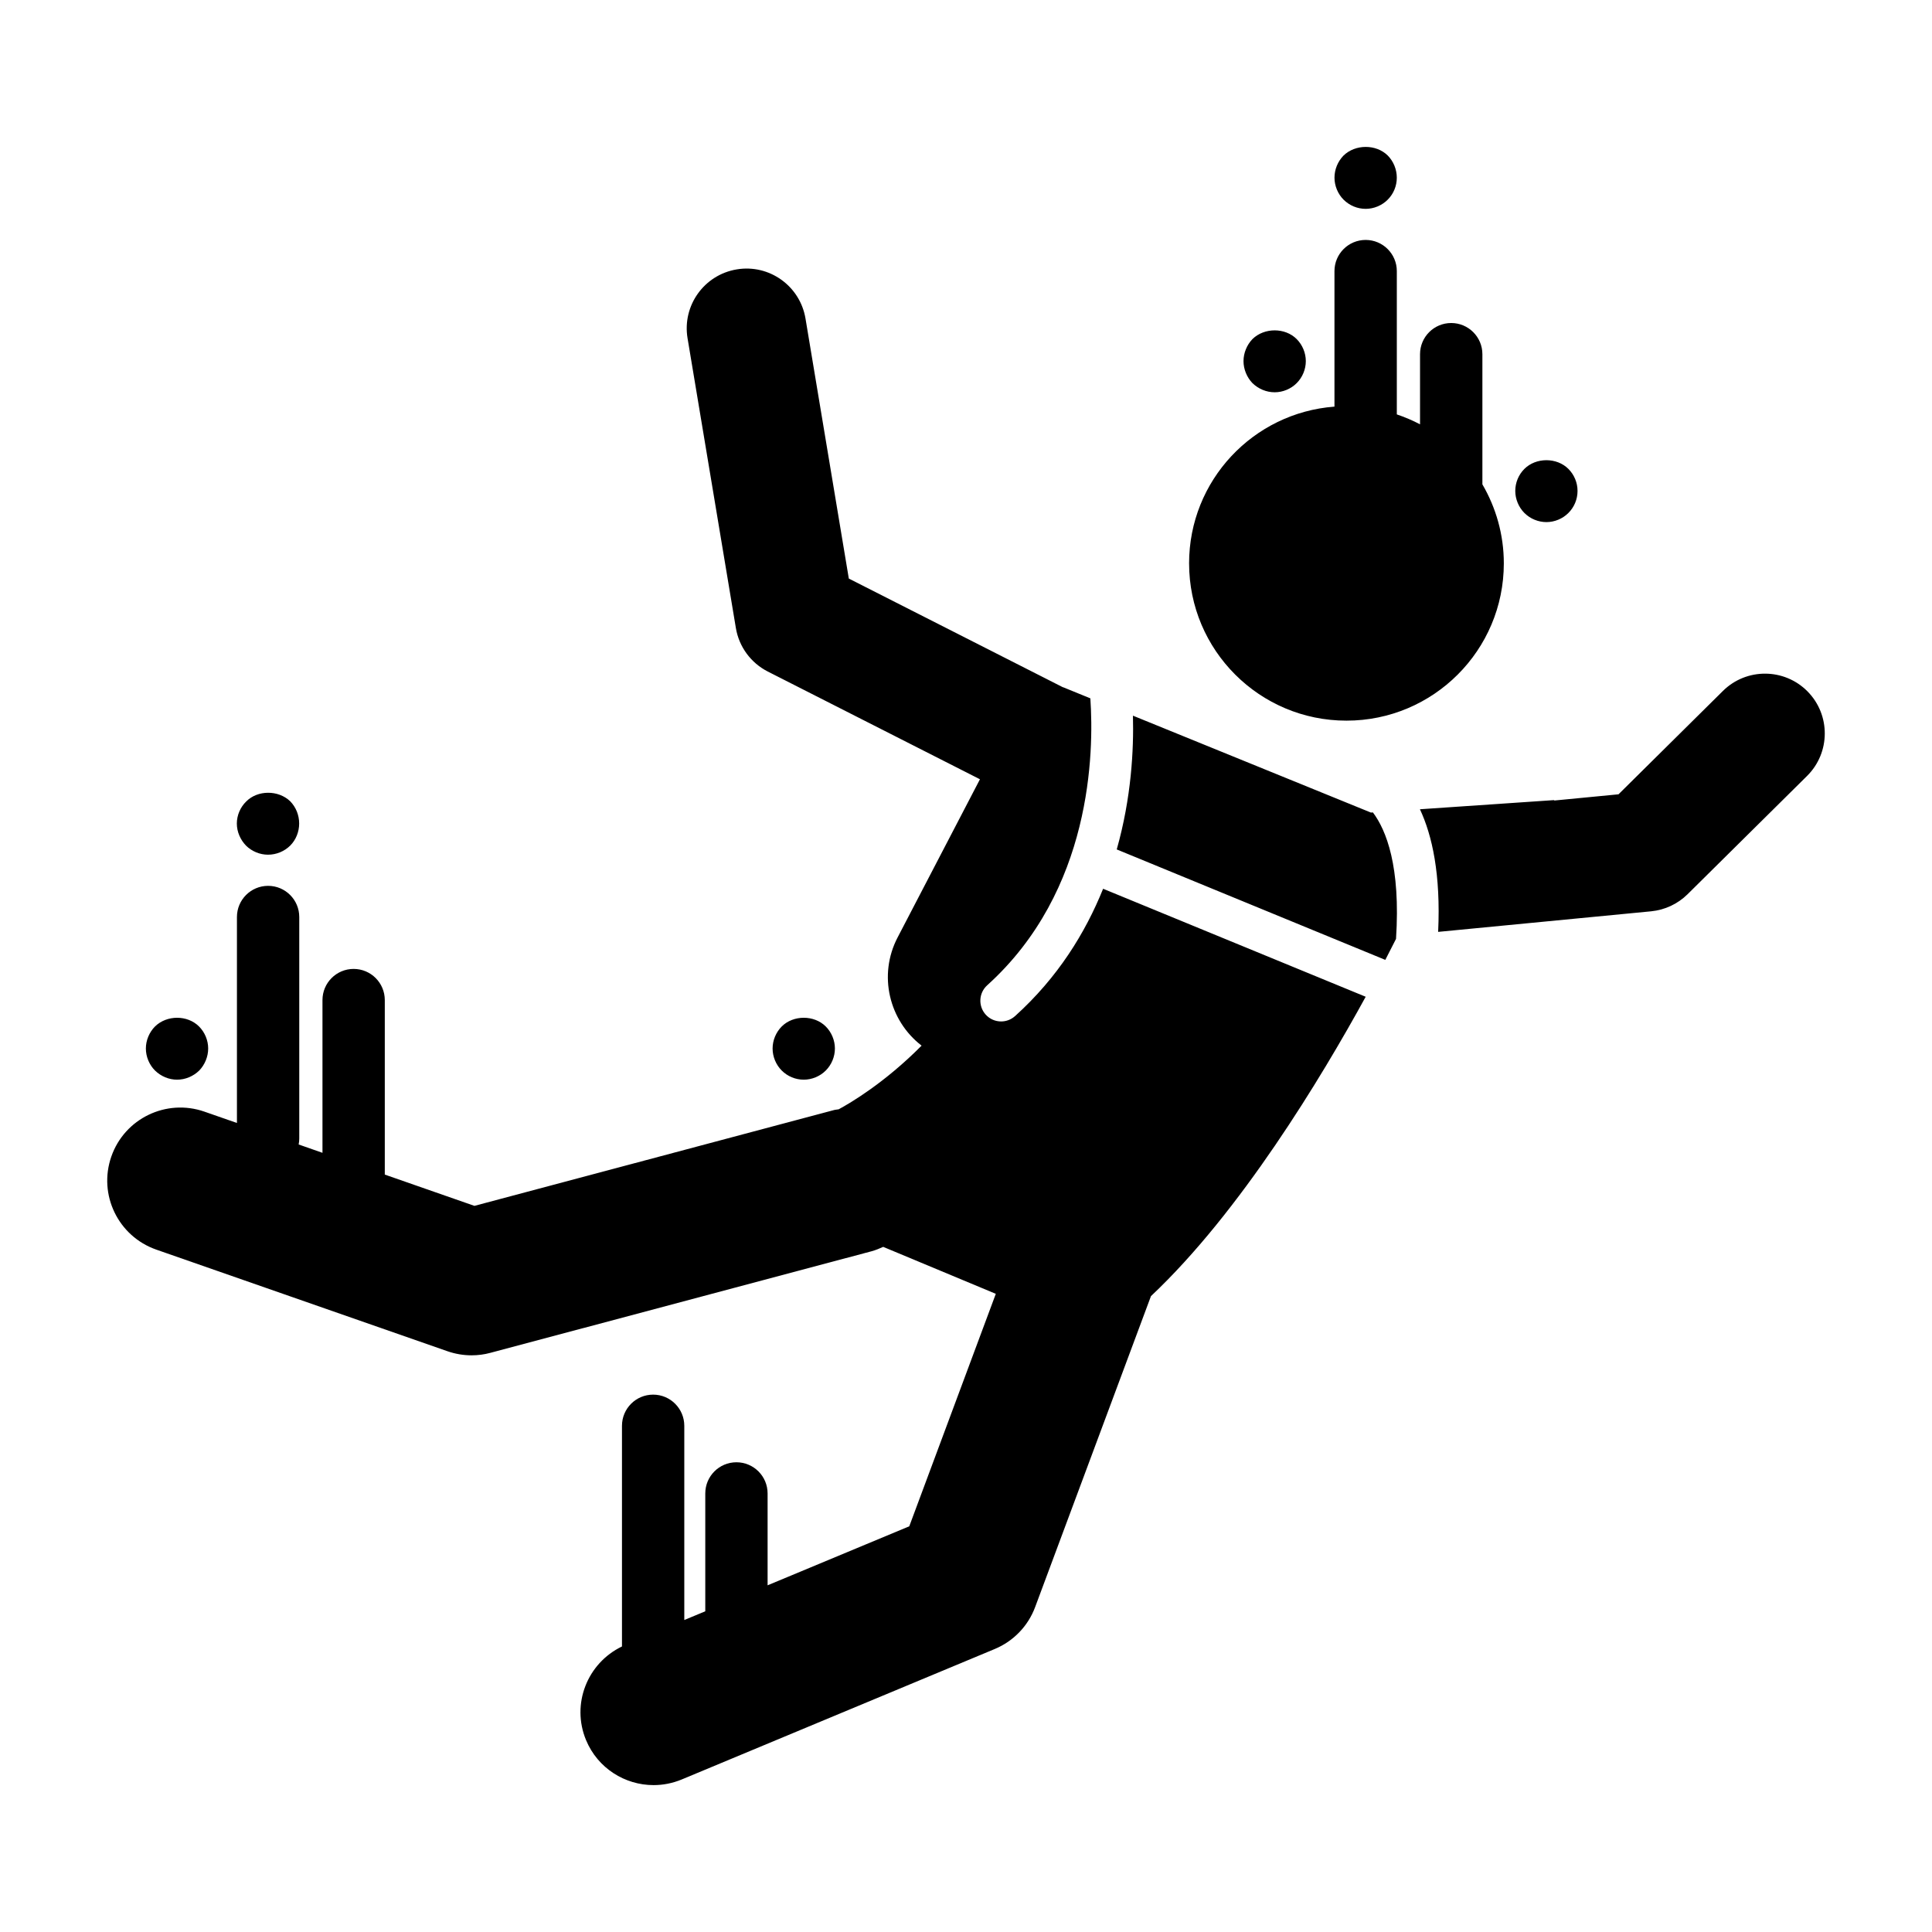
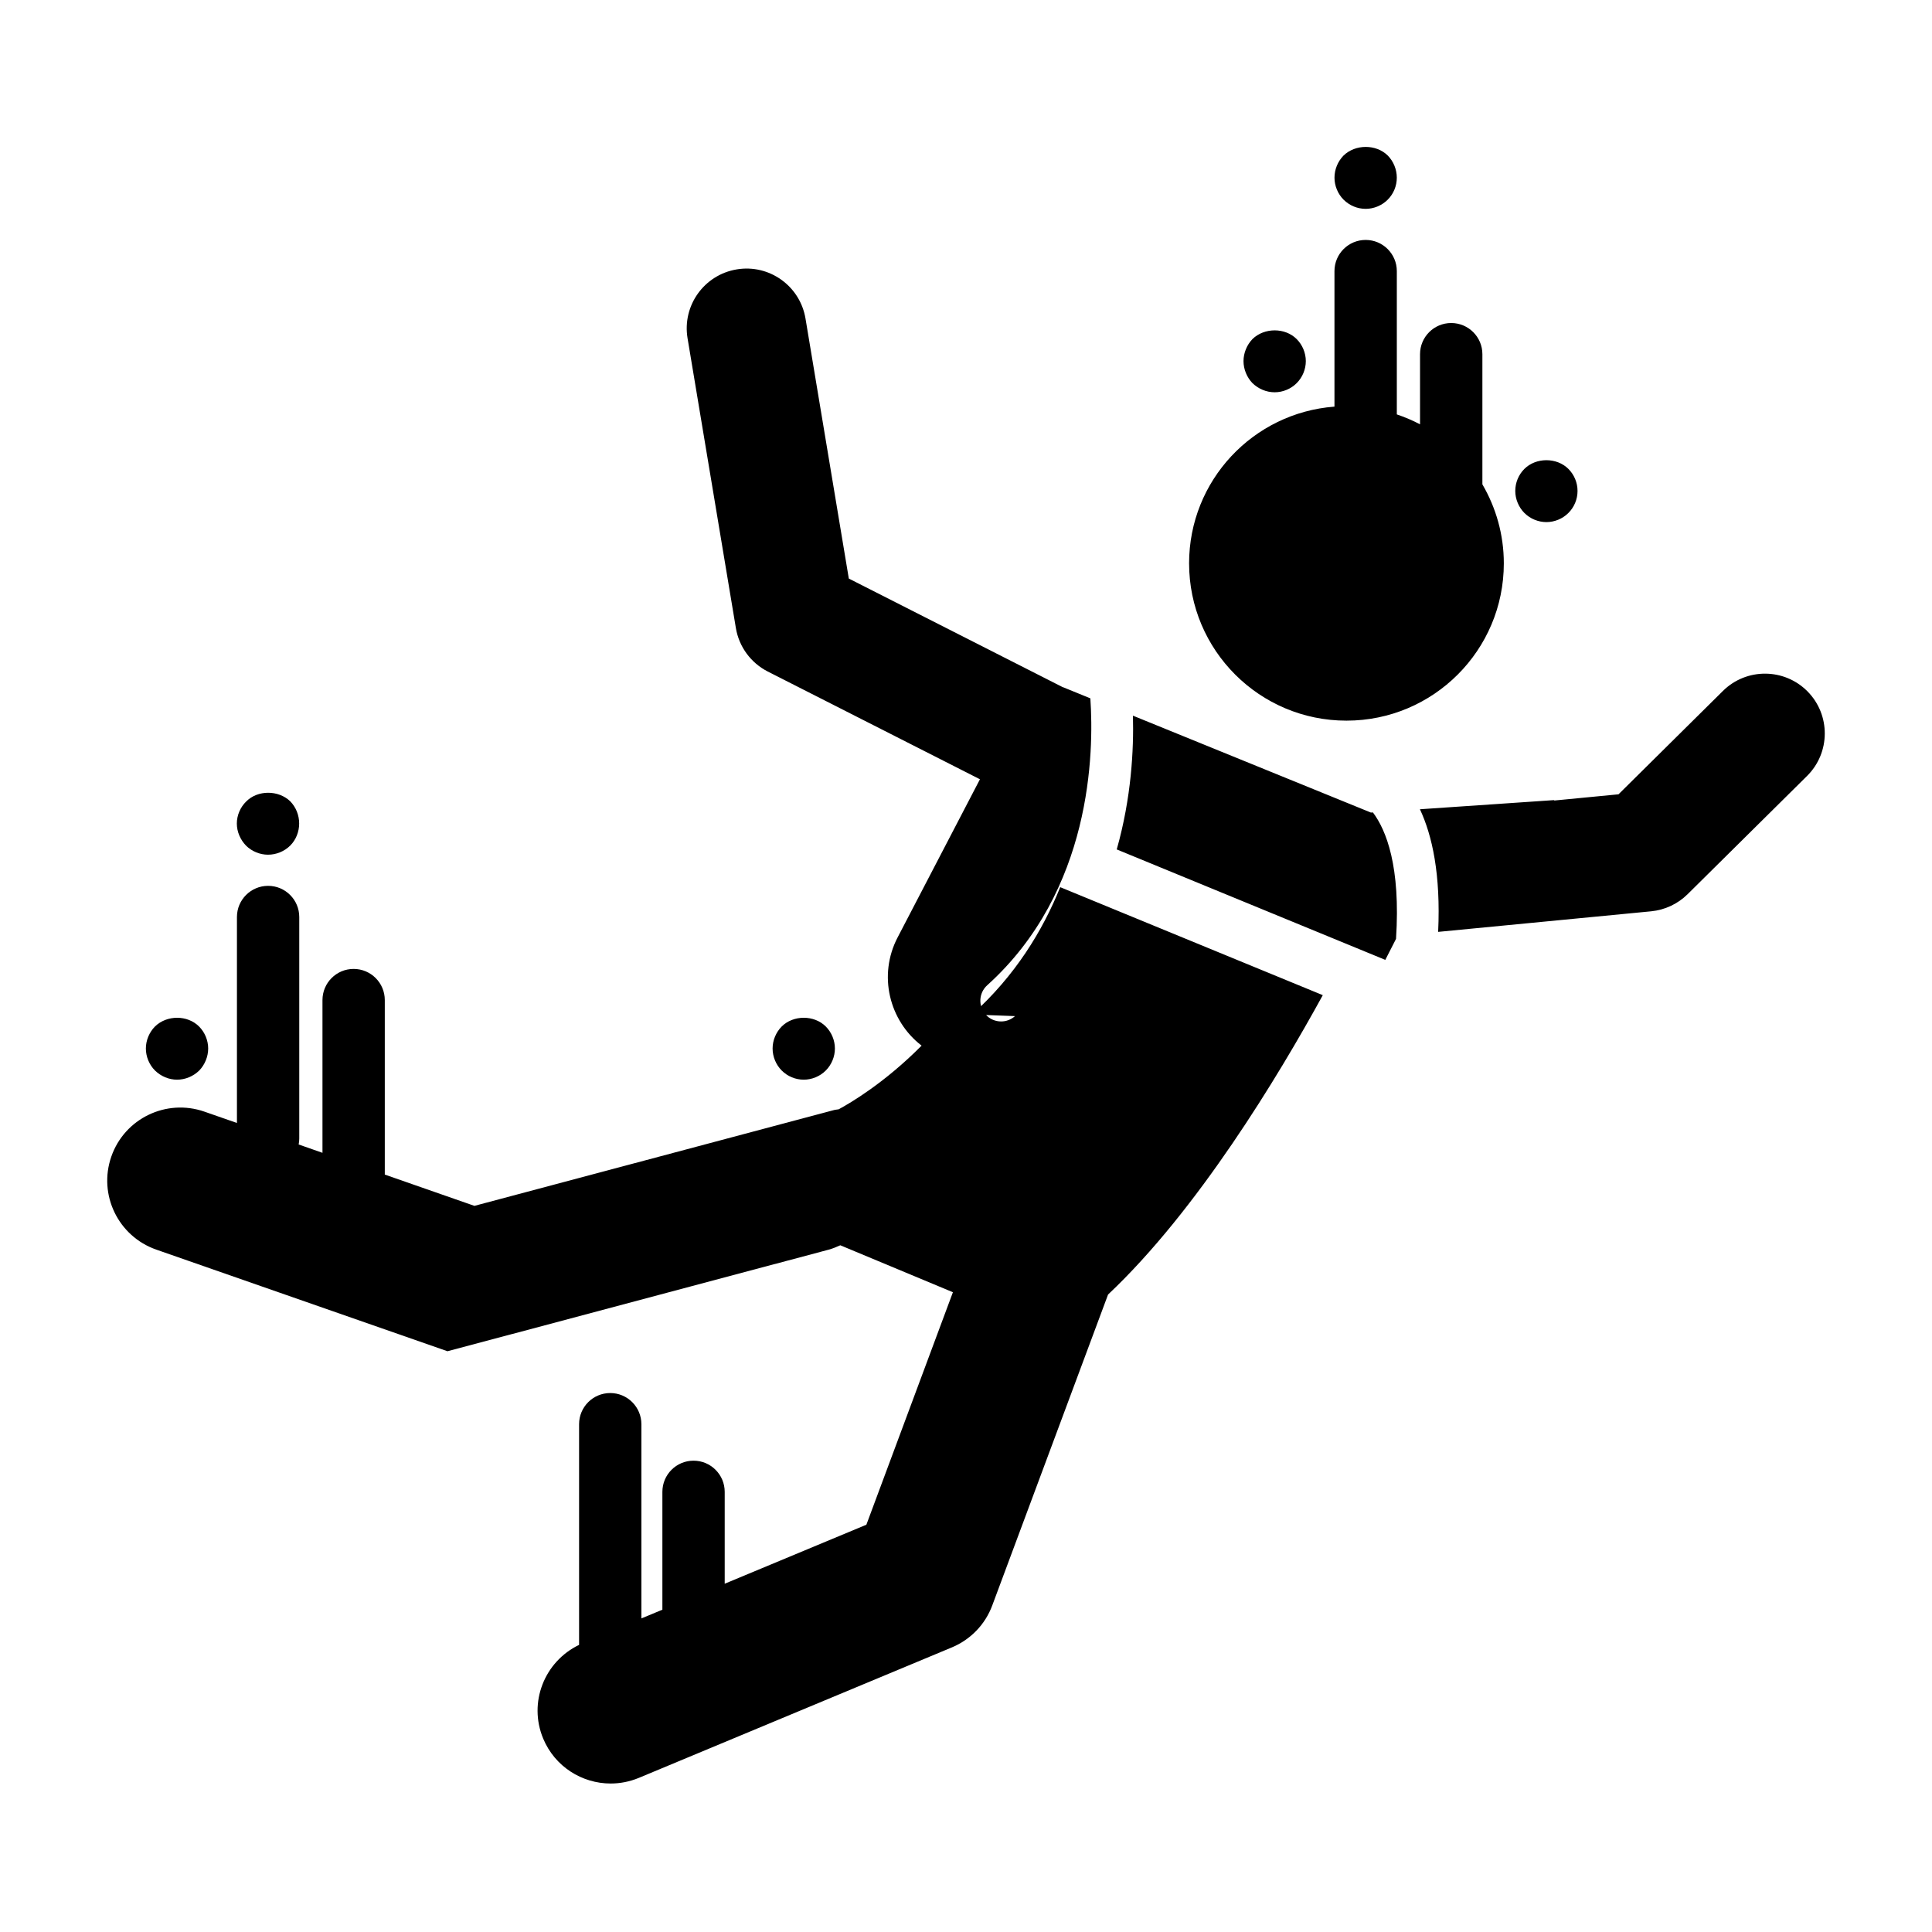
<svg xmlns="http://www.w3.org/2000/svg" fill="#000000" width="800px" height="800px" version="1.1" viewBox="144 144 512 512">
-   <path d="m459.12 293.3c0-21.965 16.992-39.918 38.527-41.539v-35.918c0-4.559 3.699-8.258 8.262-8.258 4.555 0 8.262 3.699 8.262 8.258v37.98c2.133 0.719 4.188 1.594 6.152 2.629v-18.59c0-4.559 3.699-8.258 8.262-8.258 4.555 0 8.262 3.699 8.262 8.258v34.5c3.586 6.156 5.68 13.289 5.68 20.934 0 23.02-18.672 41.684-41.695 41.684-23.023 0.008-41.711-18.656-41.711-41.68zm-46.129 119.98c-1.055 0.945-2.371 1.414-3.68 1.414-1.508 0-3.008-0.609-4.09-1.812-2.035-2.254-1.859-5.742 0.398-7.773 27.766-25.066 28.312-61.715 27.336-76.039l-7.273-2.969 0.07 0.066-56.809-28.844-11.48-68.91c-1.441-8.629-9.609-14.473-18.234-13.02-8.637 1.441-14.465 9.602-13.023 18.238l12.809 76.816c0.828 4.957 3.969 9.234 8.453 11.516l56.227 28.551-21.824 41.922c-5.203 9.984-2.262 22.023 6.359 28.668-9.809 9.891-18.93 15.23-21.973 16.871-0.414 0.086-0.828 0.086-1.246 0.203l-95.285 25.387-23.754-8.289v-46.246c0-4.559-3.699-8.258-8.258-8.258s-8.258 3.699-8.258 8.258v40.477l-6.312-2.207c0.102-0.52 0.16-1.043 0.16-1.57v-58.715c0-4.559-3.699-8.258-8.258-8.258-4.559 0-8.258 3.699-8.258 8.258v54.586l-8.629-3.008c-10.102-3.508-21.141 1.809-24.66 11.906-3.523 10.098 1.809 21.125 11.906 24.66l77.184 26.934c2.062 0.719 4.223 1.082 6.383 1.082 1.672 0 3.344-0.215 4.984-0.66l101.03-26.922c1.078-0.297 2.086-0.719 3.066-1.16l29.844 12.445-22.934 61.609-37.543 15.637v-24.344c0-4.559-3.699-8.262-8.258-8.262-4.559 0-8.258 3.691-8.258 8.262v31.227l-5.562 2.312v-51.465c0-4.555-3.699-8.262-8.258-8.262-4.559 0-8.258 3.691-8.258 8.262v58.477c-9.203 4.43-13.492 15.281-9.516 24.828 3.102 7.445 10.297 11.914 17.887 11.914 2.481 0 5.008-0.48 7.441-1.484l82.988-34.59c4.949-2.062 8.828-6.082 10.695-11.113l30.691-82.398c23.684-22.289 45.117-57.836 56.906-79.336l-69.586-28.621c-4.715 11.676-11.969 23.484-23.34 33.75zm94.312-53.945-63.062-25.676c0.238 8.941-0.406 21.719-4.293 35.449l71.172 29.27c1.199-2.312 2.125-4.141 2.84-5.562 1.25-19.207-2.59-28.805-6.121-33.512zm115.7-32.117c-6.156-6.211-16.184-6.266-22.406-0.117l-27.676 27.398-17.121 1.656 0.145-0.125-35.648 2.43c3.258 6.957 5.535 17.234 4.828 32.496l56.453-5.453c3.641-0.359 7.031-1.949 9.633-4.508l31.684-31.367c6.211-6.164 6.258-16.195 0.109-22.41zm-117.09-127.87c2.152 0 4.301-0.883 5.836-2.422 1.547-1.543 2.418-3.633 2.418-5.836 0-2.207-0.887-4.348-2.418-5.891-3.078-3.027-8.59-3.027-11.73 0.055-1.484 1.543-2.367 3.633-2.367 5.84 0 2.144 0.883 4.293 2.422 5.836 1.555 1.535 3.644 2.418 5.84 2.418zm-24.105 48.609c2.144 0 4.297-0.883 5.824-2.422 1.551-1.543 2.422-3.688 2.422-5.836 0-2.152-0.883-4.297-2.422-5.84-3.074-3.078-8.578-3.078-11.719 0-1.484 1.547-2.371 3.688-2.371 5.84 0 2.144 0.887 4.293 2.371 5.836 1.605 1.543 3.691 2.422 5.894 2.422zm72.008 34.406c2.144 0 4.297-0.883 5.824-2.422 1.551-1.543 2.422-3.633 2.422-5.836 0-2.207-0.883-4.297-2.422-5.84-3.074-3.078-8.578-3.078-11.664 0-1.543 1.543-2.414 3.637-2.414 5.84 0 2.144 0.887 4.293 2.414 5.836 1.551 1.547 3.688 2.422 5.84 2.422zm-338.79 88.141c2.195 0 4.348-0.883 5.891-2.422 1.535-1.535 2.363-3.688 2.363-5.836 0-2.207-0.828-4.297-2.363-5.891-3.141-3.027-8.645-3.027-11.672 0.051-1.543 1.492-2.481 3.637-2.481 5.84s0.938 4.297 2.418 5.836c1.547 1.543 3.695 2.422 5.844 2.422zm147.81 57.199c1.543-1.543 2.422-3.684 2.422-5.836 0-2.152-0.883-4.297-2.422-5.84-3.078-3.078-8.586-3.078-11.672 0-1.535 1.551-2.418 3.688-2.418 5.84 0 2.152 0.883 4.297 2.418 5.836 1.547 1.543 3.637 2.422 5.84 2.422 2.144 0 4.297-0.879 5.832-2.422zm-171.92 2.422c2.203 0 4.293-0.887 5.883-2.422 1.484-1.543 2.371-3.684 2.371-5.836 0-2.152-0.883-4.297-2.422-5.84-3.078-3.078-8.531-3.078-11.672 0-1.535 1.551-2.418 3.688-2.418 5.84 0 2.152 0.883 4.297 2.418 5.836 1.598 1.543 3.688 2.422 5.84 2.422z" />
+   <path d="m459.12 293.3c0-21.965 16.992-39.918 38.527-41.539v-35.918c0-4.559 3.699-8.258 8.262-8.258 4.555 0 8.262 3.699 8.262 8.258v37.98c2.133 0.719 4.188 1.594 6.152 2.629v-18.59c0-4.559 3.699-8.258 8.262-8.258 4.555 0 8.262 3.699 8.262 8.258v34.5c3.586 6.156 5.68 13.289 5.68 20.934 0 23.02-18.672 41.684-41.695 41.684-23.023 0.008-41.711-18.656-41.711-41.68zm-46.129 119.98c-1.055 0.945-2.371 1.414-3.68 1.414-1.508 0-3.008-0.609-4.09-1.812-2.035-2.254-1.859-5.742 0.398-7.773 27.766-25.066 28.312-61.715 27.336-76.039l-7.273-2.969 0.07 0.066-56.809-28.844-11.48-68.91c-1.441-8.629-9.609-14.473-18.234-13.02-8.637 1.441-14.465 9.602-13.023 18.238l12.809 76.816c0.828 4.957 3.969 9.234 8.453 11.516l56.227 28.551-21.824 41.922c-5.203 9.984-2.262 22.023 6.359 28.668-9.809 9.891-18.93 15.23-21.973 16.871-0.414 0.086-0.828 0.086-1.246 0.203l-95.285 25.387-23.754-8.289v-46.246c0-4.559-3.699-8.258-8.258-8.258s-8.258 3.699-8.258 8.258v40.477l-6.312-2.207c0.102-0.52 0.16-1.043 0.16-1.57v-58.715c0-4.559-3.699-8.258-8.258-8.258-4.559 0-8.258 3.699-8.258 8.258v54.586l-8.629-3.008c-10.102-3.508-21.141 1.809-24.66 11.906-3.523 10.098 1.809 21.125 11.906 24.66l77.184 26.934l101.03-26.922c1.078-0.297 2.086-0.719 3.066-1.16l29.844 12.445-22.934 61.609-37.543 15.637v-24.344c0-4.559-3.699-8.262-8.258-8.262-4.559 0-8.258 3.691-8.258 8.262v31.227l-5.562 2.312v-51.465c0-4.555-3.699-8.262-8.258-8.262-4.559 0-8.258 3.691-8.258 8.262v58.477c-9.203 4.43-13.492 15.281-9.516 24.828 3.102 7.445 10.297 11.914 17.887 11.914 2.481 0 5.008-0.48 7.441-1.484l82.988-34.59c4.949-2.062 8.828-6.082 10.695-11.113l30.691-82.398c23.684-22.289 45.117-57.836 56.906-79.336l-69.586-28.621c-4.715 11.676-11.969 23.484-23.34 33.75zm94.312-53.945-63.062-25.676c0.238 8.941-0.406 21.719-4.293 35.449l71.172 29.27c1.199-2.312 2.125-4.141 2.84-5.562 1.25-19.207-2.59-28.805-6.121-33.512zm115.7-32.117c-6.156-6.211-16.184-6.266-22.406-0.117l-27.676 27.398-17.121 1.656 0.145-0.125-35.648 2.43c3.258 6.957 5.535 17.234 4.828 32.496l56.453-5.453c3.641-0.359 7.031-1.949 9.633-4.508l31.684-31.367c6.211-6.164 6.258-16.195 0.109-22.41zm-117.09-127.87c2.152 0 4.301-0.883 5.836-2.422 1.547-1.543 2.418-3.633 2.418-5.836 0-2.207-0.887-4.348-2.418-5.891-3.078-3.027-8.59-3.027-11.73 0.055-1.484 1.543-2.367 3.633-2.367 5.84 0 2.144 0.883 4.293 2.422 5.836 1.555 1.535 3.644 2.418 5.84 2.418zm-24.105 48.609c2.144 0 4.297-0.883 5.824-2.422 1.551-1.543 2.422-3.688 2.422-5.836 0-2.152-0.883-4.297-2.422-5.84-3.074-3.078-8.578-3.078-11.719 0-1.484 1.547-2.371 3.688-2.371 5.84 0 2.144 0.887 4.293 2.371 5.836 1.605 1.543 3.691 2.422 5.894 2.422zm72.008 34.406c2.144 0 4.297-0.883 5.824-2.422 1.551-1.543 2.422-3.633 2.422-5.836 0-2.207-0.883-4.297-2.422-5.84-3.074-3.078-8.578-3.078-11.664 0-1.543 1.543-2.414 3.637-2.414 5.84 0 2.144 0.887 4.293 2.414 5.836 1.551 1.547 3.688 2.422 5.84 2.422zm-338.79 88.141c2.195 0 4.348-0.883 5.891-2.422 1.535-1.535 2.363-3.688 2.363-5.836 0-2.207-0.828-4.297-2.363-5.891-3.141-3.027-8.645-3.027-11.672 0.051-1.543 1.492-2.481 3.637-2.481 5.84s0.938 4.297 2.418 5.836c1.547 1.543 3.695 2.422 5.844 2.422zm147.81 57.199c1.543-1.543 2.422-3.684 2.422-5.836 0-2.152-0.883-4.297-2.422-5.84-3.078-3.078-8.586-3.078-11.672 0-1.535 1.551-2.418 3.688-2.418 5.84 0 2.152 0.883 4.297 2.418 5.836 1.547 1.543 3.637 2.422 5.84 2.422 2.144 0 4.297-0.879 5.832-2.422zm-171.92 2.422c2.203 0 4.293-0.887 5.883-2.422 1.484-1.543 2.371-3.684 2.371-5.836 0-2.152-0.883-4.297-2.422-5.84-3.078-3.078-8.531-3.078-11.672 0-1.535 1.551-2.418 3.688-2.418 5.84 0 2.152 0.883 4.297 2.418 5.836 1.598 1.543 3.688 2.422 5.84 2.422z" />
</svg>